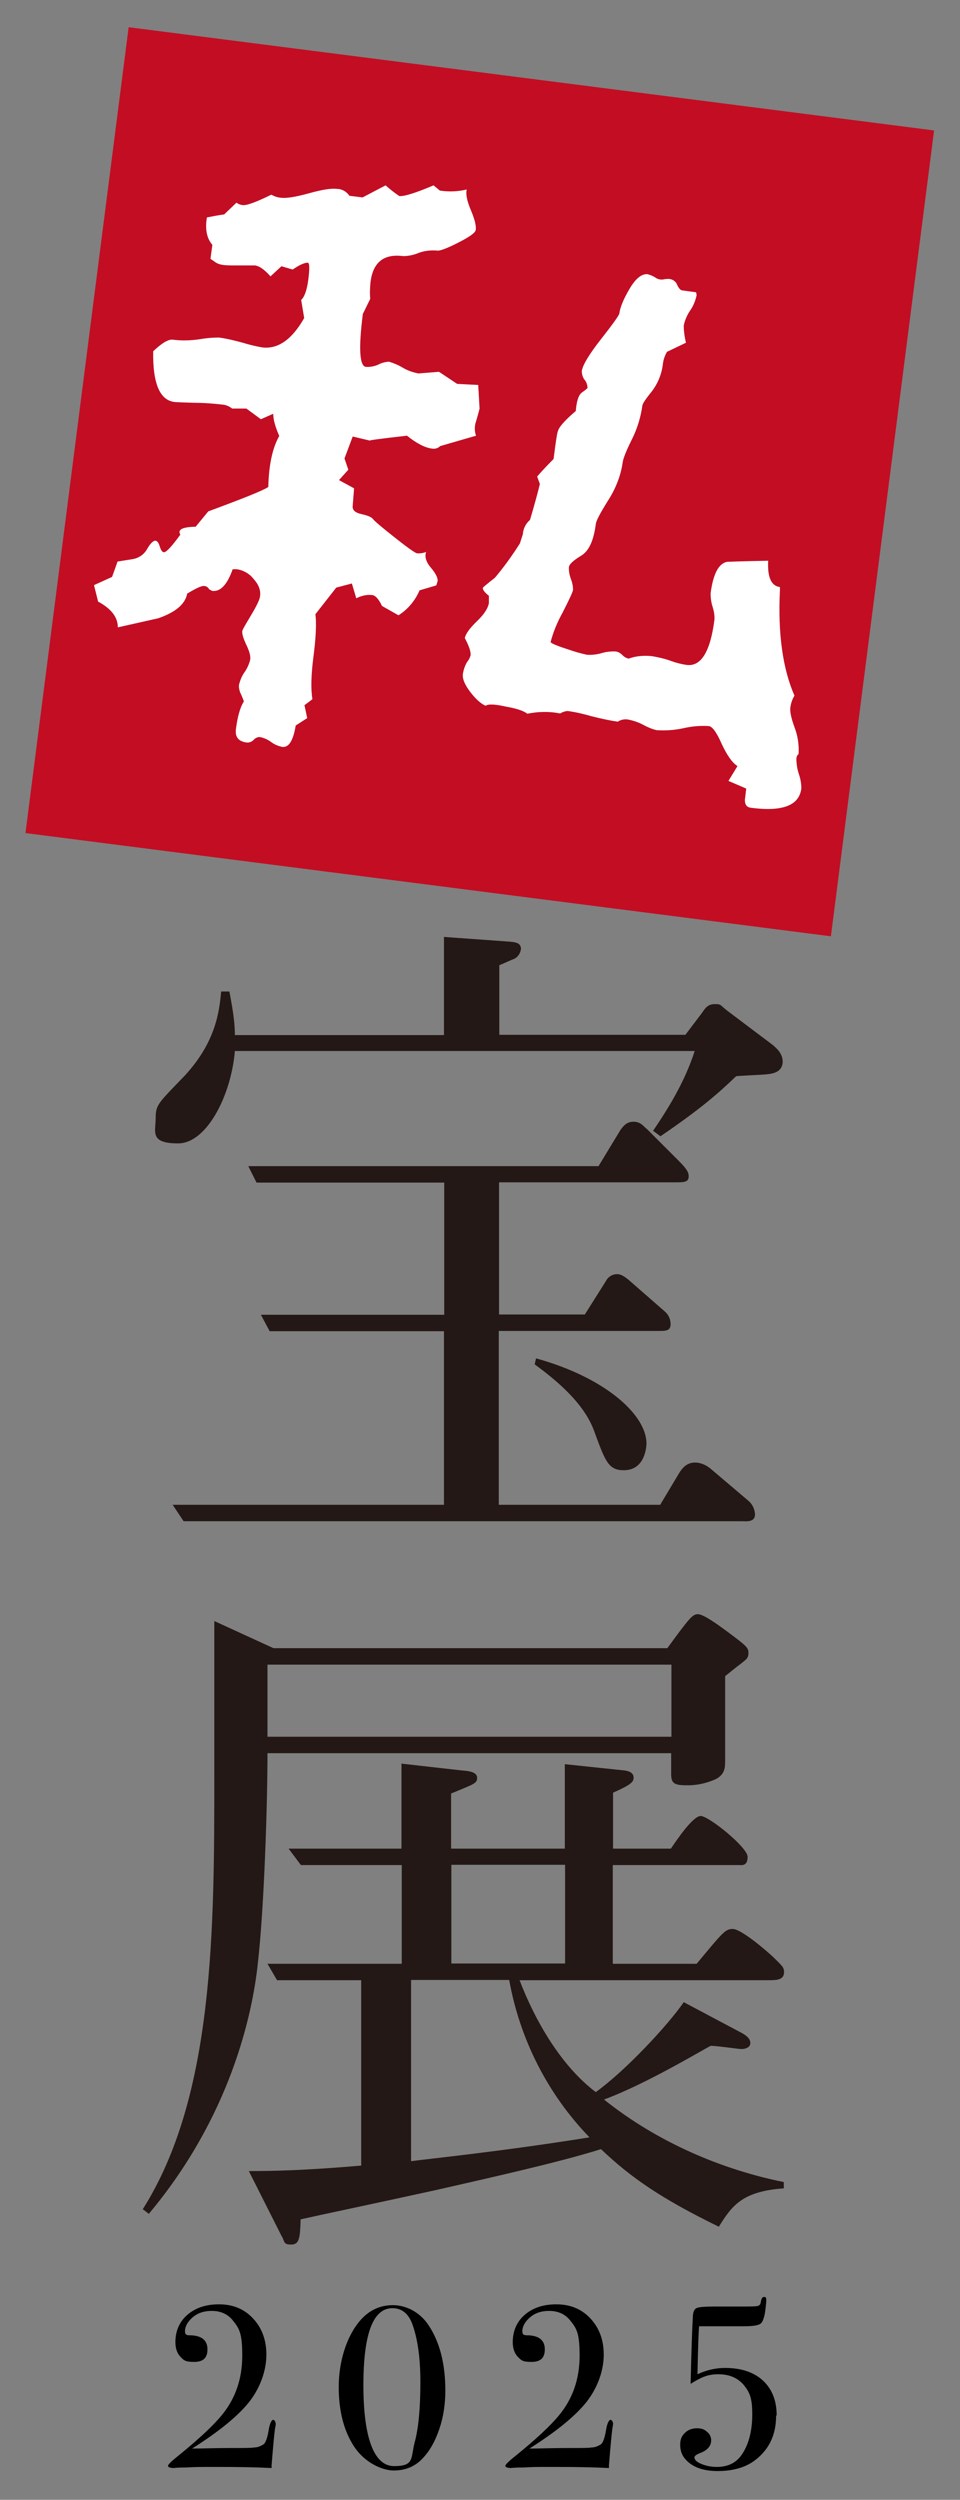
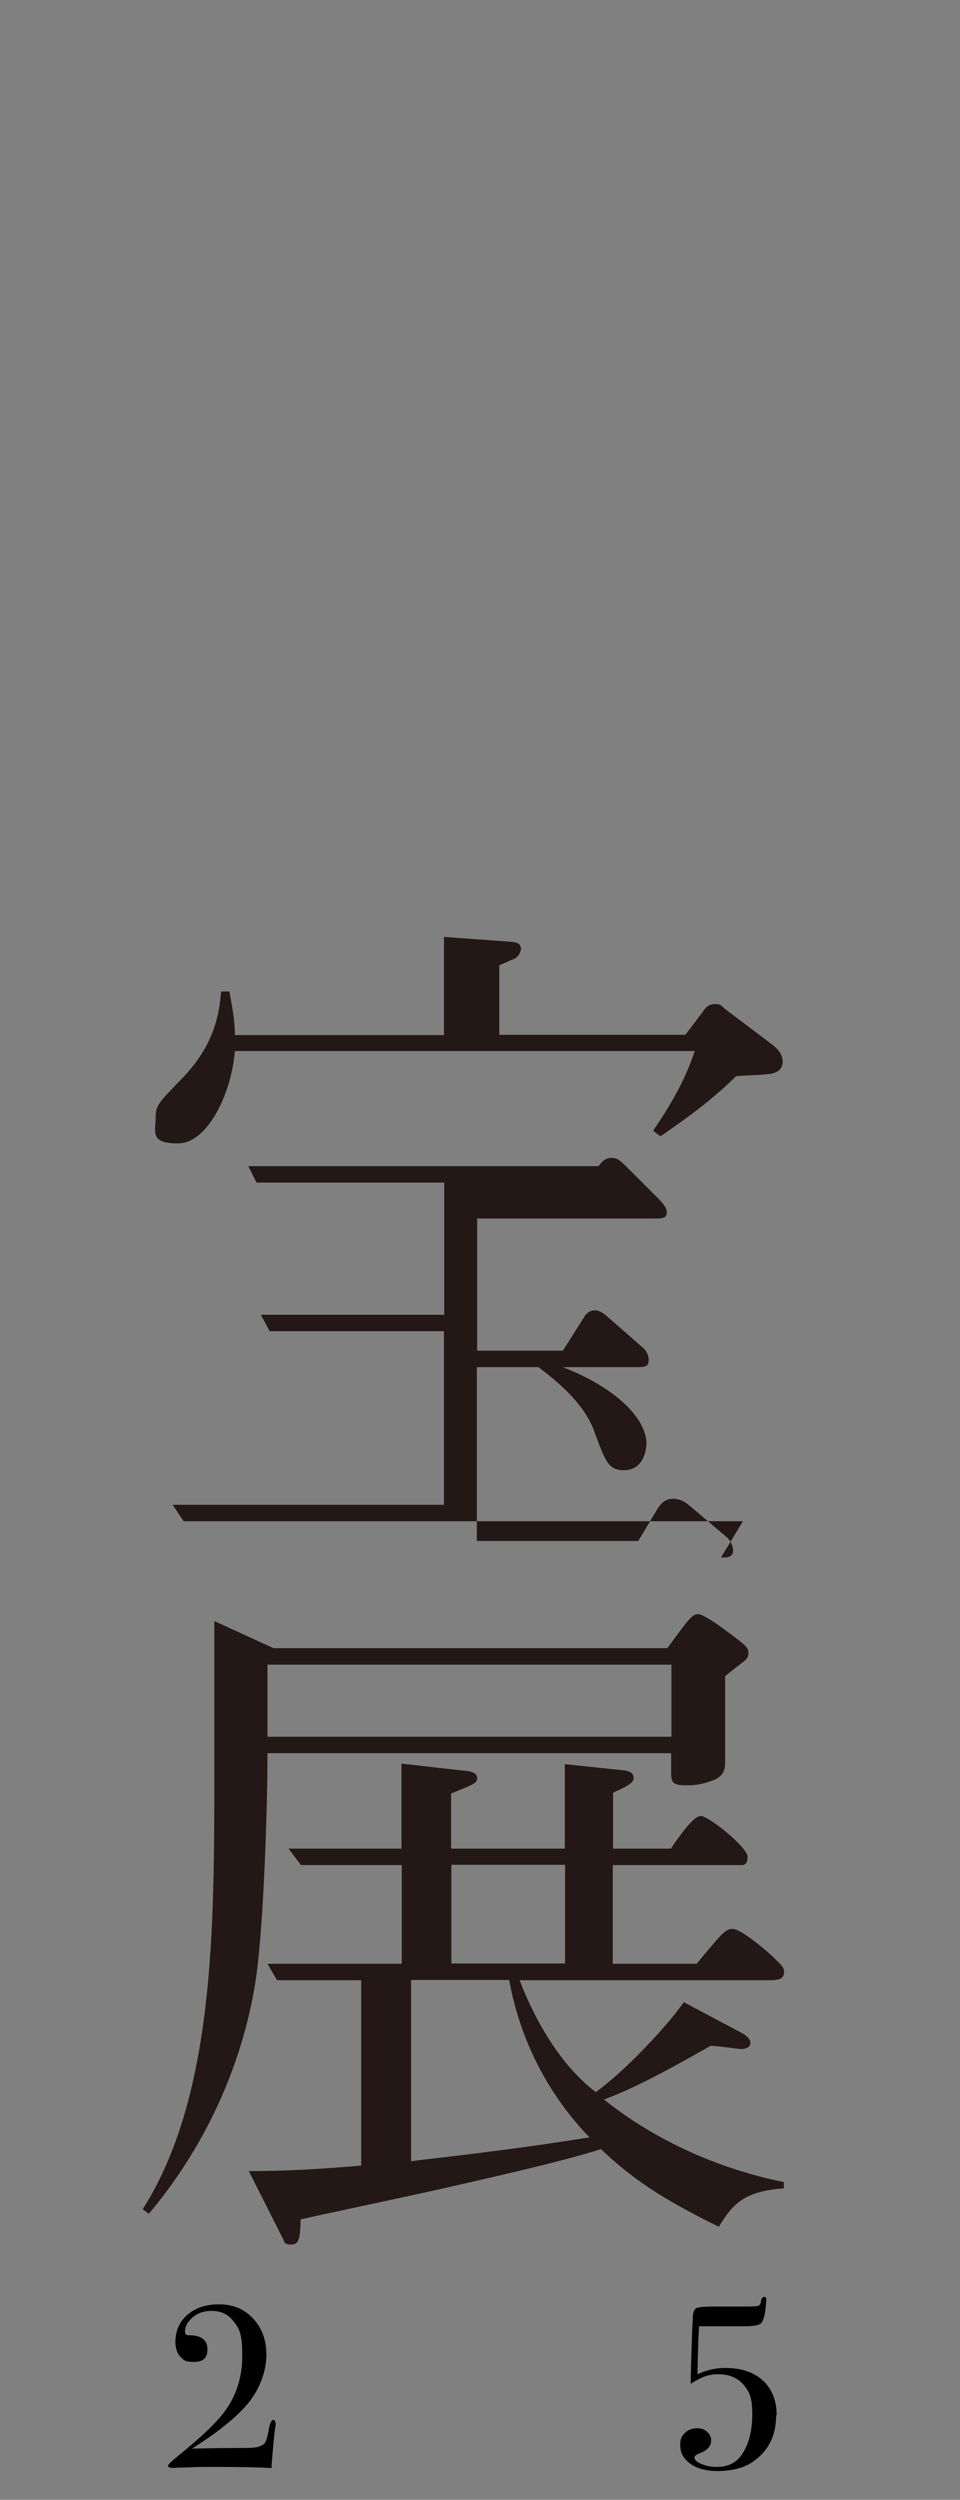
<svg xmlns="http://www.w3.org/2000/svg" id="_レイヤー_1" version="1.1" viewBox="0 0 350.3 911.7">
  <rect x="0" y="0" width="350.3" height="911.7" fill="#808080" stroke="none" />
  <defs>
    <style>
      .st0 {
        fill: #231815;
      }

      .st1 {
        fill: #fff;
      }

      .st2 {
        fill: #c30d23;
      }
    </style>
  </defs>
-   <path class="st0" d="M279.8,391.8c-1.7.2-9.7.5-11.2.7-6.2,6-12.9,11.9-27.6,21.9l-2.7-2c9.2-13.4,12.9-22.1,15.2-29.1H85.7c-1.3,16-10.2,33.7-20.7,33.7s-8.2-4.2-8.2-9.2,1-5.5,10.7-15.6c11.2-12.2,12.5-23.1,13.2-30.6h3c1.7,8.7,2,12.7,2,15.9h76.3v-35.8l23.6,1.7c2,.2,4.5.2,4.5,2.7-.2,1.6-1.2,3.1-2.7,3.7-.7.2-4.5,2-5.2,2.2v25.4h67.9l6.2-8.2c1-1.5,2-3,4.5-3s1.7.2,4.7,2.5l16.6,12.5c.8.8,3.5,2.7,3.5,6-.1,4.1-4.1,4.4-5.8,4.6h0ZM271.1,554.8H67l-4-6h99v-63.3h-63.6l-3.2-6h66.9v-48.2h-68.5l-3-6h127.8l8-13.2c.8-1,2-3,4.7-3s3.5,1.5,5,2.7l11.7,11.7c3,3,3.5,4.2,3.5,5.5,0,2.2-1.7,2.2-5,2.2h-64.2v48.2h31.3l7.7-12.2c.8-1.6,2.5-2.6,4.2-2.5,1.5,0,3,1.2,4,2l13.4,11.7c1.3,1.2,2,2.8,2,4.5,0,2.5-1.7,2.5-4.5,2.5h-58.2v63.4h58.9l7-11.7c1.7-2.7,3.5-3.7,5.7-3.7s4.3,1,6,2.5l13.2,11.2c1.6,1.2,2.5,3,2.7,5,.1,2.8-2.4,2.8-4.4,2.7h0ZM227.6,536.2c-5.5,0-6.7-3.2-10.4-13.2-1.7-5-5.5-13.4-22.1-25.4l.5-2.2c25.3,7,40.3,20.6,40.3,31.1-.1,2.5-1.1,9.7-8.3,9.7h0Z" />
+   <path class="st0" d="M279.8,391.8c-1.7.2-9.7.5-11.2.7-6.2,6-12.9,11.9-27.6,21.9l-2.7-2c9.2-13.4,12.9-22.1,15.2-29.1H85.7c-1.3,16-10.2,33.7-20.7,33.7s-8.2-4.2-8.2-9.2,1-5.5,10.7-15.6c11.2-12.2,12.5-23.1,13.2-30.6h3c1.7,8.7,2,12.7,2,15.9h76.3v-35.8l23.6,1.7c2,.2,4.5.2,4.5,2.7-.2,1.6-1.2,3.1-2.7,3.7-.7.2-4.5,2-5.2,2.2v25.4h67.9l6.2-8.2c1-1.5,2-3,4.5-3s1.7.2,4.7,2.5l16.6,12.5c.8.8,3.5,2.7,3.5,6-.1,4.1-4.1,4.4-5.8,4.6h0ZM271.1,554.8H67l-4-6h99v-63.3h-63.6l-3.2-6h66.9v-48.2h-68.5l-3-6h127.8c.8-1,2-3,4.7-3s3.5,1.5,5,2.7l11.7,11.7c3,3,3.5,4.2,3.5,5.5,0,2.2-1.7,2.2-5,2.2h-64.2v48.2h31.3l7.7-12.2c.8-1.6,2.5-2.6,4.2-2.5,1.5,0,3,1.2,4,2l13.4,11.7c1.3,1.2,2,2.8,2,4.5,0,2.5-1.7,2.5-4.5,2.5h-58.2v63.4h58.9l7-11.7c1.7-2.7,3.5-3.7,5.7-3.7s4.3,1,6,2.5l13.2,11.2c1.6,1.2,2.5,3,2.7,5,.1,2.8-2.4,2.8-4.4,2.7h0ZM227.6,536.2c-5.5,0-6.7-3.2-10.4-13.2-1.7-5-5.5-13.4-22.1-25.4l.5-2.2c25.3,7,40.3,20.6,40.3,31.1-.1,2.5-1.1,9.7-8.3,9.7h0Z" />
  <path class="st0" d="M270.3,606.8c-1,.7-4.7,3.7-5.7,4.5v30.6c0,2.7,0,5.2-3.5,7-3.4,1.5-7,2.3-10.7,2.2-4.5,0-5.5-.8-5.5-4.2v-7.5H97.6c0,18.9-1.2,56.2-3.5,76.5-2,19.1-10.2,56.2-39.8,91.5l-2.2-1.7c26.1-41.2,26.1-102.1,26.1-159.3v-55.2l21.6,9.9h143.7c8.2-11.2,9.2-12.4,11.2-12.4s7.5,4,10.2,6c7.7,5.7,8.2,6.2,8.2,8.2s-1,2.4-2.8,3.9h0ZM262.3,812.1c-20.9-10.2-32.1-17.9-43-28.3-15.9,5-41.8,10.7-60.1,14.9-26.1,5.7-40.5,8.7-49.5,10.7-.2,7-.5,9.2-3.5,9.2s-2.2-1.2-3.5-3.2l-11.9-23.6c8.5,0,20.1-.2,41-2v-67.6h-30.7l-3.5-6h49v-36h-36.8l-4.5-6h41.2v-31l22.1,2.5c3,.2,5.5.7,5.5,2.7s-1,2.2-9.5,5.7v20.1h41.5v-30.8l20.9,2.2c3,.2,4.2,1.2,4.2,2.7s-.7,2.5-7.5,5.5v20.4h21.1c2.2-3.2,8-11.9,10.9-11.9s17.1,11.4,17.1,14.9-2.2,3-3.2,3h-46v36h30.6c9.5-11.4,10.4-12.7,13.2-12.7s10.9,6.7,14.7,10.2c3.2,3.2,4,3.7,4,5.5,0,2.7-2.2,3-5.5,3h-91c5.7,14.9,15.2,31.3,27.8,40.8,10.7-7.7,26.1-24.1,32.1-32.8l21.1,11.2c1.5.8,3.2,2,3.2,3.7s-2,2.2-3.2,2.2-7.5-1-11.2-1.2c-1.7.7-23.4,13.9-39,19.6,19.6,15.7,43.2,25.6,65.6,30.1v2.3c-15.2,1.1-18.9,6.3-23.7,14h0ZM244.9,607.1H97.6v26.3h147.4v-26.3h-.1ZM185.8,722.1h-35.8v66.1c5.5-.8,32.8-3.5,65.1-8.7-15.2-15.7-25.4-35.7-29.3-57.4h0ZM206.2,680.1h-41.5v36h41.5v-36Z" />
-   <rect class="st2" x="26.9" y="27.6" width="296.3" height="296.3" transform="translate(-21.5 327) rotate(-82.7)" />
-   <path class="st1" d="M175,149c-.1.4-.5,2-1.3,4.7-.6,1.7-.6,3.5,0,5.2l-13.1,3.8c-.8.8-1.9,1.1-3,.9-2.5-.3-5.6-1.9-9.1-4.7-9.7,1.1-14.2,1.7-13.5,1.8l-6.3-1.5-3,8,1.4,4.1-3.4,3.8,5.5,3-.5,6.4c-.2,1.5.9,2.5,3.2,3s3.7,1.1,4.2,1.8,3.1,2.9,7.9,6.7,7.5,5.7,8.2,5.8c1.1.1,2.3-.1,3.3-.5-.6,1.6-.1,3.6,1.7,5.7s2.6,3.8,2.5,4.9l-.5,1.6-6.1,1.8c-1.6,3.7-4.2,6.9-7.7,9.1l-6-3.4c-1.2-2.5-2.4-3.9-3.7-4-2-.2-3.9.3-5.7,1.2l-1.6-5.4-5.7,1.5-7.6,9.7c.4,3.3.2,8.4-.7,15.3-.9,6.9-1,12.1-.4,15.7l-2.9,2.2,1,4.7-4.2,2.7c-.9,5.5-2.5,8.1-4.9,7.8-1.5-.3-2.9-.9-4.1-1.8s-2.6-1.5-4.1-1.8c-.9,0-1.7.4-2.2,1-.7.7-1.6,1.1-2.6,1-3-.4-4.3-2-3.9-5,.6-4.5,1.5-7.8,2.9-10-.2-.5-.5-1.4-1.1-2.7-.5-1-.8-2.2-.7-3.3.4-1.6,1-3.2,2-4.6,1-1.4,1.7-3,2.1-4.6.2-1.3-.3-3.1-1.4-5.4s-1.6-4-1.5-5c0-.4,1.1-2.3,3.2-5.8s3.2-5.8,3.3-7c.3-2.1-.5-4.2-2.4-6.3-1.5-1.9-3.6-3.1-6-3.5h-1.6c-2,5.7-4.5,8.3-7.5,7.9l-1.1-.6c-.3-.7-1-1.1-1.8-1.2-.9-.1-2.9.8-6.2,2.8-.7,3.8-4.2,6.8-10.6,9-1.8.4-6.7,1.5-14.7,3.3,0-3.7-2.4-6.8-7.2-9.4l-1.5-6,6.6-3,2-5.6,5.6-.9c2.2-.4,4.1-1.7,5.2-3.7,1.2-2.1,2.3-3.1,3.1-3,.6.1,1.1.8,1.5,2.1s.9,2.1,1.5,2.1c.8.1,2.8-2,6-6.4-1.1-1.9.8-2.8,5.6-2.9l4.6-5.6c12.7-4.7,20-7.6,21.9-8.9.2-8,1.5-14.2,4-18.6-1.5-3.4-2.2-6.1-2.2-8.1l-4.5,2-5.3-3.9h-5.2c-.9-.7-1.9-1.2-3.1-1.4-3.5-.4-7.1-.7-10.6-.7-3.9-.1-6.4-.2-7.4-.3-5.3-.7-7.9-6.8-7.7-18.5,3.2-3,5.6-4.5,7.3-4.2,3.2.4,6.5.3,9.8-.2,2.3-.4,4.6-.6,6.9-.6,2.9.4,5.8,1.1,8.7,1.9,2.3.7,4.7,1.3,7.1,1.7,5.7.7,10.8-2.8,15.3-10.7l-1.1-6.6c1.2-1.1,2.1-3.6,2.6-7.4.5-4,.5-6.1-.2-6.2-1.1,0-2.9.7-5.5,2.5l-4.1-1.2-4,3.7c-2.1-2.4-4-3.8-5.7-4,.4,0-2.3,0-8.1,0s-5.7-.9-8.1-2.4l.7-5.1c-2.1-2.4-2.7-5.8-2-10,2-.4,4.1-.8,6.3-1.1.2-.2,1.7-1.6,4.5-4.3.6.5,1.4.8,2.2.9,1.5.2,5-1.1,10.5-3.8,1.1.6,2.2,1,3.4,1.1,2.1.3,5.6-.3,10.3-1.6,4.7-1.3,8.1-1.9,10.3-1.6,1.8,0,3.5,1,4.5,2.5l4.8.6,8.4-4.4c1.6,1.4,3.2,2.7,5,3.9,1.7.2,5.9-1.1,12.5-3.9l2.3,1.9c3.2.5,6.6.4,9.8-.4-.4,1.7.1,4.2,1.5,7.5s2,5.7,1.8,7.2c-.1,1.1-2.3,2.6-6.4,4.7s-6.7,3-7.5,2.9c-2.4-.2-4.8,0-7.1.9-1.7.7-3.6,1.1-5.5,1.1-7-.9-11,2.2-11.9,9.5-.2,2-.3,4.1-.1,6.1l-2.7,5.5c-1.6,12.6-1.2,19,1.1,19.3,1.6.1,3.2-.2,4.7-.9,1.1-.6,2.4-.9,3.7-1,1.7.5,3.4,1.2,4.9,2.1,1.8,1.1,3.8,1.8,5.9,2.2l7.5-.6,6.6,4.4,7.7.4.5,8.7h0ZM290.6,276.7c0,1.9.3,3.8.9,5.6.6,1.7.9,3.5.9,5.3-.8,6.2-6.9,8.5-18.4,7-1.5-.2-2.2-1.1-2.2-2.9.2-1.3.3-2.7.5-4.1l-6.5-2.8,3.3-5.4c-2-1.3-3.9-4.1-5.8-8.2-1.8-4.1-3.4-6.3-4.7-6.4-3.1-.2-6.3.1-9.3.8-3.2.7-6.4.9-9.7.7-1.7-.4-3.3-1.1-4.8-1.9-1.8-1-3.7-1.6-5.7-2-1.3-.2-2.6.1-3.7.8-3.3-.5-6.5-1.2-9.6-2-2.8-.8-5.7-1.5-8.7-1.9-1,.1-1.9.4-2.7.9-4-.8-8-.7-12,.1-1.2-1-3.8-1.9-7.8-2.6-4-.9-6.5-1-7.4-.3-1.6-.7-3.5-2.3-5.5-4.9-2-2.6-3-4.8-2.8-6.6.2-1.5.7-3,1.5-4.4.6-.7,1-1.5,1.3-2.4.2-1.3-.5-3.4-2.1-6.4.4-1.7,1.9-3.7,4.5-6.2s4-4.7,4.3-6.6v-2.6c-1.6-1.3-2.3-2.2-2.2-2.9,0-.2,1.5-1.4,4.4-3.7,3.3-3.9,6.3-8.1,9.1-12.5l1.1-3.4c.1-2,1.1-3.9,2.6-5.2,1.6-5.4,2.8-9.8,3.6-13.1l-1-2.7c1.9-2.2,3.9-4.3,6-6.4.8-6.6,1.4-10,1.6-10.2.4-1.5,2.5-3.9,6.5-7.3.3-3.6,1-5.9,2.3-6.8,1.3-.9,2-1.5,2-1.7-.1-1.1-.4-2.1-1.1-2.9-.7-.9-1-2.1-1-3.2.3-2.1,2.6-6,7-11.6s6.6-8.7,6.7-9.4c.3-2.3,1.6-5.4,3.8-9.1s4.4-5.4,6.5-5.2c1.1.3,2.1.7,3.1,1.4,1,.6,2.1.7,3.2.4.7,0,1.3-.2,2,0,1.1.2,2.1,1,2.5,2.1.6,1.3,1.2,1.9,1.8,2l5.1.7.2,1c-.4,2-1.2,4-2.4,5.7-1.1,1.6-1.9,3.5-2.3,5.4,0,2.1.3,4.2.8,6.3l-6.9,3.3c-.8,1.3-1.3,2.8-1.5,4.3-.4,3.7-1.8,7.2-4.1,10.2-2.2,2.7-3.3,4.4-3.4,5.1-.6,4.3-1.9,8.5-3.8,12.3-2.1,4.2-3.2,7-3.4,8.5-.7,4.9-2.6,9.6-5.3,13.8-2.8,4.5-4.4,7.4-4.5,8.7-.8,6-2.5,9.8-5.4,11.5-2.8,1.7-4.3,3.1-4.4,4.1-.1,1.5.2,2.9.7,4.3.5,1.3.8,2.6.8,4-.1.8-1.4,3.6-3.8,8.3-1.9,3.4-3.4,7-4.4,10.8.4.5,2.5,1.4,6.3,2.6,2.3.8,4.6,1.5,7,2,1.8.1,3.6-.1,5.3-.6s3.5-.7,5.3-.6c.9.2,1.6.6,2.3,1.3s1.4,1.1,2.3,1.3c2.7-1,5.7-1.2,8.5-.9,2.3.4,4.6.9,6.8,1.7,1.9.7,3.8,1.2,5.8,1.5,5.3.7,8.7-4.8,10.2-16.5.1-1.6-.2-3.2-.7-4.8-.5-1.5-.7-3.2-.7-4.8.9-7,2.9-10.9,6-11.5,5-.2,10-.3,15-.4-.3,6,1.1,9.2,4.3,9.6v1c-.8,15.9,1,28.8,5.3,38.6-.8,1.3-1.3,2.8-1.5,4.3s.3,3.9,1.5,7.2c1.2,3.1,1.7,6.4,1.5,9.8-.5.4-.8,1-.8,1.8h0Z" />
  <path d="M100.6,884.1c0,.2,0,.6-.2,1.3-.3,1.8-.7,6.4-1.3,13.7v1c-5.9-.3-12.4-.4-19.8-.4s-7.7,0-11.2.2c-3.5,0-5,.2-4.5.2-1.5,0-2.3-.3-2.3-.8s1.5-1.9,4.4-4.2c7-5.7,12-10.4,15-14,5.2-6.2,7.7-13.5,7.7-22s-1.2-10-3.5-12.9c-1.8-2.2-4.3-3.4-7.6-3.4s-5.7,1-7.6,2.9c-1.5,1.5-2.2,3-2.2,4.5s.8,1.5,2.3,1.5c3.9.2,5.9,1.9,5.9,5.1s-1.6,4.6-4.9,4.6-3.7-.6-5-1.9c-1.2-1.3-1.8-3.1-1.8-5.3,0-4.1,1.5-7.5,4.4-10s6.7-3.8,11.5-3.8,8.7,1.5,11.8,4.5c3.6,3.5,5.5,8.1,5.5,13.8s-2.1,11.9-6.2,17.2c-4.1,5.2-11.1,10.9-20.9,17.1,3.7,0,8.3-.2,13.9-.2s7.6,0,8.8-.2c1.2,0,2.3-.5,3.3-1.1.8-.5,1.5-2.4,2-5.6.4-2.2,1-3.4,1.7-3.4.5.3.8.8.8,1.6h0Z" />
-   <path d="M162.5,871.8c0,5-.7,9.7-2.2,14.1-1.5,4.4-3.5,8-6.1,10.7-2.7,2.9-6.2,4.4-10.5,4.4s-10.6-2.9-14.4-8.6c-3.8-5.7-5.7-13-5.7-21.9s2.7-18.4,8-24.4c3.2-3.6,7.1-5.4,11.8-5.4s9.9,2.5,13.1,7.5c4,6.1,6,14,6,23.6h0ZM153.4,868.7c0-8.3-.9-15.2-2.8-20.7-1.4-4.1-3.9-6.2-7.4-6.2-7.1,0-10.6,9.4-10.6,28.1s3.7,29.5,11.2,29.5,6-2.9,7.5-8.6c1.4-5.1,2.1-12.5,2.1-22.1Z" />
-   <path d="M223.7,884.1c0,.2-.1.6-.2,1.3-.3,1.8-.7,6.4-1.3,13.7v1c-5.9-.3-12.4-.4-19.8-.4s-7.7,0-11.2.2c-3.5,0-5,.2-4.5.2-1.5,0-2.3-.3-2.3-.8s1.5-1.9,4.4-4.2c7-5.7,12-10.4,15-14,5.2-6.2,7.7-13.5,7.7-22s-1.2-10-3.5-12.9c-1.8-2.2-4.3-3.4-7.6-3.4s-5.7,1-7.6,2.9c-1.5,1.5-2.2,3-2.2,4.5s.8,1.5,2.3,1.5c3.9.2,5.9,1.9,5.9,5.1s-1.6,4.6-4.9,4.6-3.7-.6-5-1.9c-1.2-1.3-1.8-3.1-1.8-5.3,0-4.1,1.5-7.5,4.4-10s6.7-3.8,11.5-3.8,8.7,1.5,11.8,4.5c3.6,3.5,5.5,8.1,5.5,13.8s-2.1,11.9-6.2,17.2c-4.1,5.2-11.1,10.9-20.9,17.1,3.7,0,8.3-.2,13.9-.2s7.6,0,8.8-.2c1.2,0,2.3-.5,3.3-1.1.8-.5,1.5-2.4,2-5.6.4-2.2,1-3.4,1.7-3.4.5.3.8.8.8,1.6h0Z" />
  <path d="M283.2,881c0,7.3-2.8,12.8-8.3,16.7-3.3,2.3-7.7,3.5-13,3.5s-9.2-1.4-11.7-4.2c-1.4-1.5-2-3.3-2-5.4s.6-3.2,1.7-4.3c1.1-1.1,2.6-1.7,4.4-1.7s2.7.4,3.7,1.3c1,.8,1.5,1.9,1.5,3.1,0,2.1-1.4,3.7-4.2,4.7-1.2.5-1.9,1-1.9,1.5,0,.9.8,1.7,2.5,2.4,1.7.7,3.5,1.1,5.6,1.1,4,0,6.9-1.4,8.9-4.1,2.7-3.7,4.1-8.8,4.1-15.1s-1.1-8.2-3.2-10.8c-2.2-2.5-5.2-3.8-9.2-3.8s-6.4,1.2-10.1,3.5c.3-12.8.6-20.8.8-24.1,0-1.9.5-3.1,1.3-3.5s2.9-.6,6.5-.6h9c3.9,0,6.2,0,6.8-.2.7-.1,1.1-.6,1.2-1.4.2-1.3.6-1.9,1.2-1.9s.8.3.8.9,0,.7,0,.9l-.2,1.9c-.3,3.1-.9,5.1-1.7,5.9s-3,1.1-6.4,1.1h-16.2c-.2,1.9-.4,7.8-.6,17.5,3.2-1.5,6.6-2.3,10.1-2.3,5.8,0,10.4,1.5,13.8,4.6,3.3,3.1,5,7.3,5,12.7Z" />
</svg>